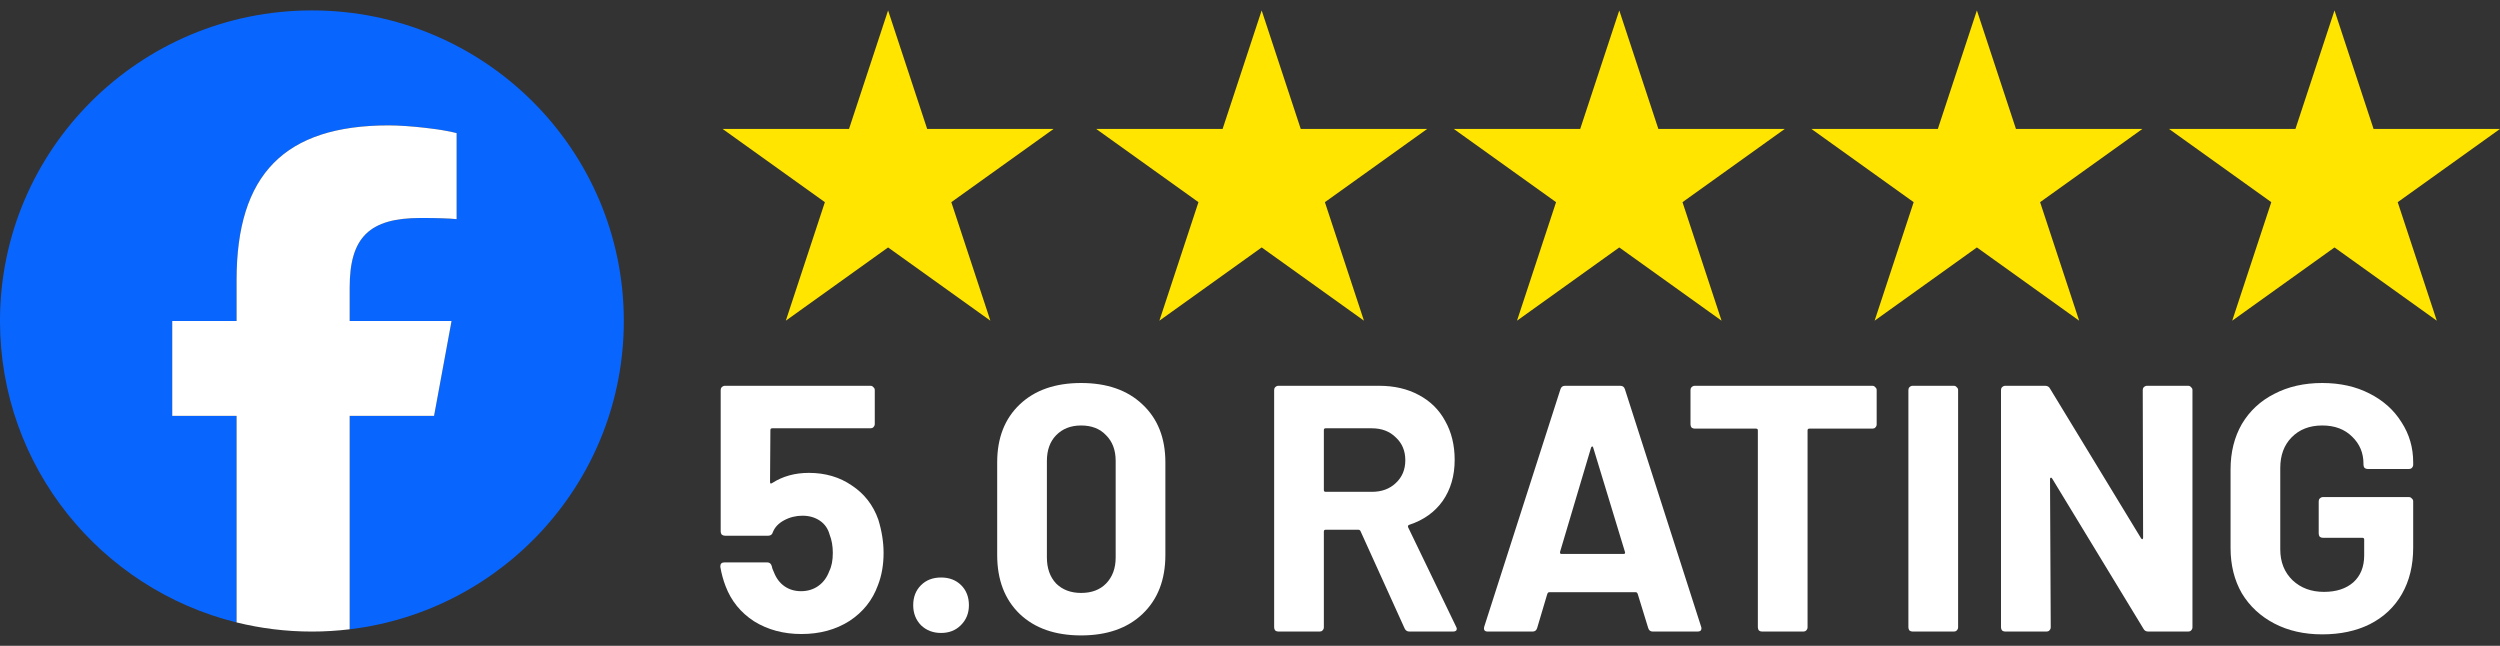
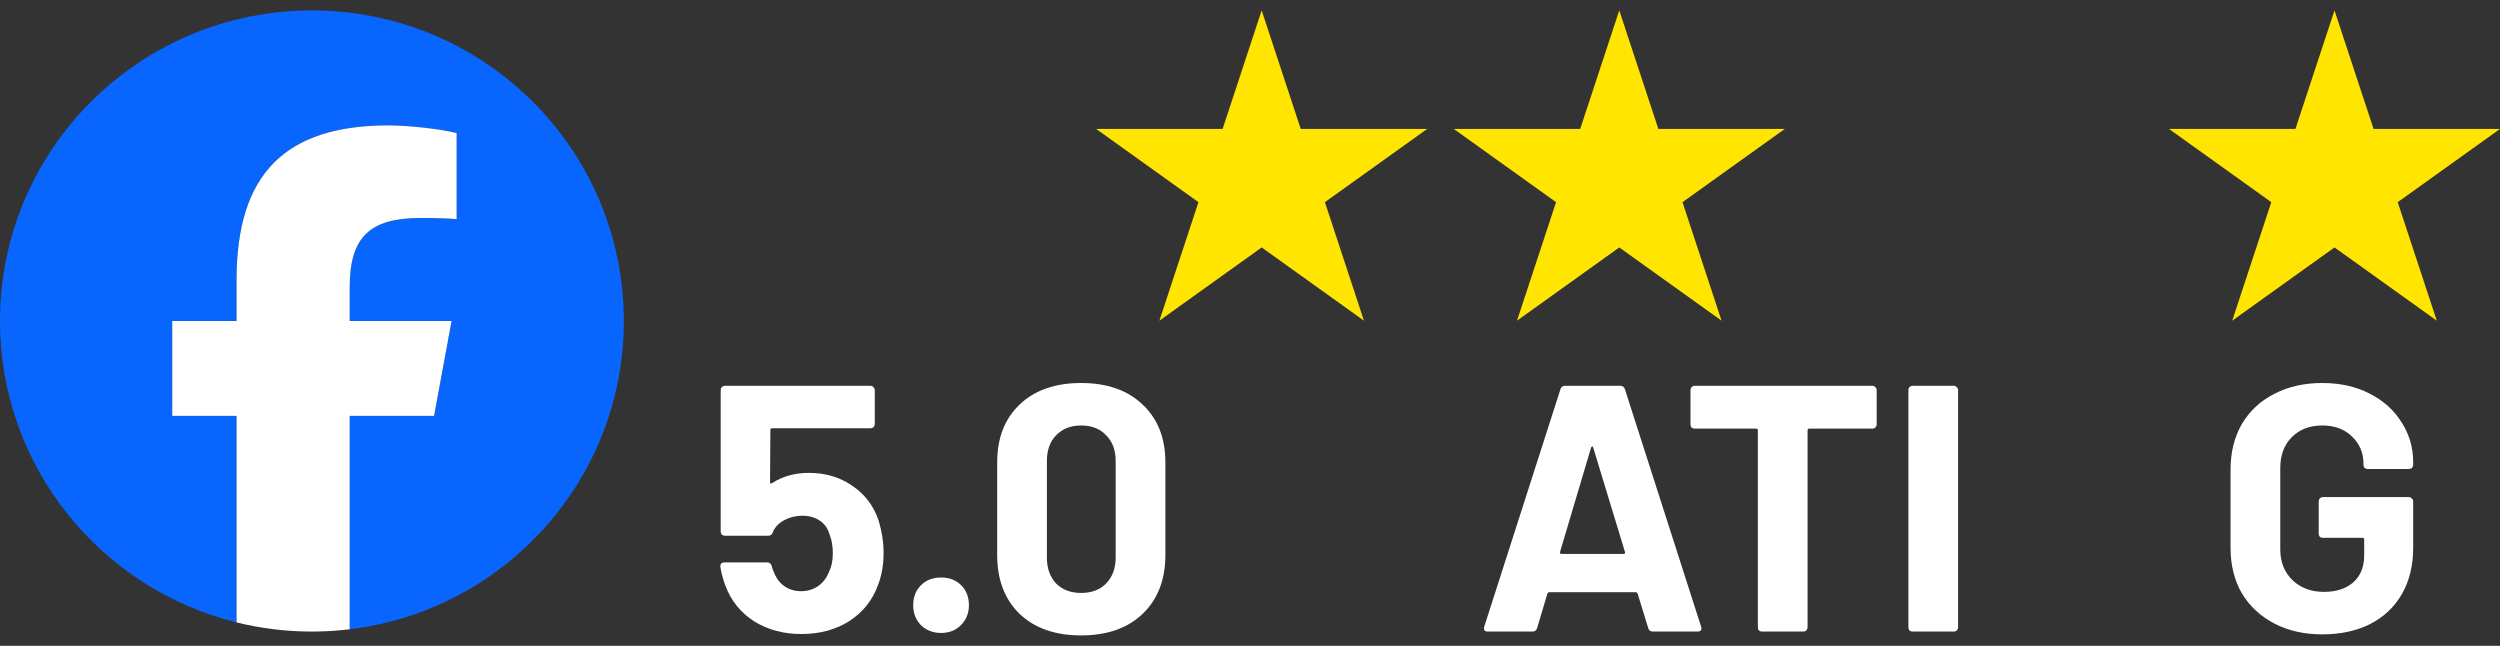
<svg xmlns="http://www.w3.org/2000/svg" width="120" height="31" viewBox="0 0 120 31" fill="none">
  <rect x="0" y="0" width="120" height="31" fill="#333333" stroke="none" />
-   <path d="M42.628 0.5L44.504 6.189H50.572L45.663 9.704L47.538 15.393L42.628 11.877L37.719 15.393L39.594 9.704L34.684 6.189H40.753L42.628 0.5Z" fill="#FFE500" />
  <path d="M60.56 0.5L62.436 6.189H68.504L63.595 9.704L65.47 15.393L60.56 11.877L55.651 15.393L57.526 9.704L52.616 6.189H58.685L60.56 0.5Z" fill="#FFE500" />
  <path d="M77.725 0.5L79.601 6.189H85.669L80.76 9.704L82.635 15.393L77.725 11.877L72.816 15.393L74.691 9.704L69.781 6.189H75.85L77.725 0.5Z" fill="#FFE500" />
-   <path d="M94.891 0.5L96.766 6.189H102.835L97.925 9.704L99.8 15.393L94.891 11.877L89.981 15.393L91.856 9.704L86.947 6.189H93.016L94.891 0.5Z" fill="#FFE500" />
  <path d="M112.056 0.5L113.931 6.189H120L115.09 9.704L116.966 15.393L112.056 11.877L107.146 15.393L109.022 9.704L104.112 6.189H110.181L112.056 0.5Z" fill="#FFE500" />
  <path d="M42.158 24.939C42.327 25.489 42.412 26.023 42.412 26.54C42.412 27.113 42.321 27.63 42.141 28.09C41.881 28.809 41.425 29.382 40.77 29.809C40.116 30.225 39.348 30.433 38.468 30.433C37.611 30.433 36.855 30.23 36.201 29.826C35.557 29.41 35.1 28.849 34.83 28.141C34.717 27.849 34.632 27.54 34.576 27.214V27.18C34.576 27.057 34.644 26.995 34.779 26.995H36.827C36.94 26.995 37.013 27.057 37.047 27.18C37.058 27.248 37.075 27.304 37.097 27.349C37.12 27.394 37.137 27.433 37.148 27.467C37.261 27.759 37.43 27.983 37.656 28.141C37.882 28.298 38.147 28.377 38.452 28.377C38.767 28.377 39.044 28.292 39.281 28.124C39.518 27.955 39.693 27.72 39.805 27.416C39.918 27.191 39.975 26.899 39.975 26.54C39.975 26.214 39.924 25.922 39.822 25.663C39.743 25.372 39.585 25.147 39.348 24.989C39.111 24.832 38.835 24.754 38.519 24.754C38.203 24.754 37.91 24.827 37.639 24.973C37.368 25.119 37.188 25.31 37.097 25.546C37.064 25.658 36.99 25.714 36.877 25.714H34.796C34.739 25.714 34.689 25.697 34.644 25.663C34.61 25.619 34.593 25.568 34.593 25.512V18.721C34.593 18.665 34.61 18.619 34.644 18.586C34.689 18.541 34.739 18.518 34.796 18.518H41.785C41.842 18.518 41.887 18.541 41.921 18.586C41.966 18.619 41.989 18.665 41.989 18.721V20.355C41.989 20.411 41.966 20.462 41.921 20.507C41.887 20.541 41.842 20.558 41.785 20.558H37.064C37.007 20.558 36.979 20.586 36.979 20.642L36.962 23.136C36.962 23.214 36.996 23.231 37.064 23.186C37.571 22.86 38.158 22.698 38.824 22.698C39.614 22.698 40.302 22.9 40.889 23.304C41.486 23.698 41.91 24.242 42.158 24.939Z" fill="white" />
  <path d="M45.171 30.382C44.788 30.382 44.466 30.259 44.207 30.011C43.959 29.753 43.834 29.433 43.834 29.051C43.834 28.657 43.959 28.337 44.207 28.09C44.455 27.843 44.776 27.72 45.171 27.72C45.566 27.72 45.888 27.843 46.136 28.09C46.384 28.337 46.508 28.657 46.508 29.051C46.508 29.433 46.379 29.753 46.119 30.011C45.871 30.259 45.555 30.382 45.171 30.382Z" fill="white" />
-   <path d="M51.893 30.5C50.652 30.5 49.67 30.157 48.948 29.472C48.226 28.776 47.865 27.832 47.865 26.641V22.192C47.865 21.024 48.226 20.097 48.948 19.412C49.67 18.726 50.652 18.384 51.893 18.384C53.134 18.384 54.116 18.726 54.838 19.412C55.571 20.097 55.938 21.024 55.938 22.192V26.641C55.938 27.832 55.571 28.776 54.838 29.472C54.116 30.157 53.134 30.5 51.893 30.5ZM51.893 28.461C52.401 28.461 52.801 28.309 53.095 28.006C53.399 27.691 53.552 27.276 53.552 26.759V22.125C53.552 21.608 53.399 21.198 53.095 20.895C52.801 20.58 52.401 20.423 51.893 20.423C51.397 20.423 50.996 20.58 50.691 20.895C50.398 21.198 50.251 21.608 50.251 22.125V26.759C50.251 27.276 50.398 27.691 50.691 28.006C50.996 28.309 51.397 28.461 51.893 28.461Z" fill="white" />
-   <path d="M67.658 30.315C67.545 30.315 67.466 30.264 67.421 30.163L65.305 25.495C65.283 25.45 65.249 25.428 65.204 25.428H63.63C63.574 25.428 63.545 25.456 63.545 25.512V30.112C63.545 30.169 63.523 30.219 63.478 30.264C63.444 30.298 63.399 30.315 63.342 30.315H61.362C61.306 30.315 61.255 30.298 61.21 30.264C61.176 30.219 61.159 30.169 61.159 30.112V18.721C61.159 18.665 61.176 18.619 61.21 18.586C61.255 18.541 61.306 18.518 61.362 18.518H66.202C66.924 18.518 67.556 18.665 68.098 18.957C68.651 19.249 69.074 19.664 69.367 20.204C69.672 20.743 69.824 21.366 69.824 22.074C69.824 22.838 69.632 23.495 69.249 24.046C68.865 24.585 68.329 24.967 67.641 25.192C67.585 25.214 67.568 25.253 67.59 25.31L69.892 30.079C69.914 30.124 69.926 30.157 69.926 30.18C69.926 30.27 69.864 30.315 69.74 30.315H67.658ZM63.63 20.558C63.574 20.558 63.545 20.586 63.545 20.642V23.523C63.545 23.579 63.574 23.608 63.63 23.608H65.847C66.321 23.608 66.704 23.467 66.998 23.186C67.302 22.905 67.455 22.54 67.455 22.091C67.455 21.642 67.302 21.276 66.998 20.996C66.704 20.703 66.321 20.558 65.847 20.558H63.63Z" fill="white" />
+   <path d="M51.893 30.5C50.652 30.5 49.67 30.157 48.948 29.472C48.226 28.776 47.865 27.832 47.865 26.641V22.192C47.865 21.024 48.226 20.097 48.948 19.412C49.67 18.726 50.652 18.384 51.893 18.384C53.134 18.384 54.116 18.726 54.838 19.412C55.571 20.097 55.938 21.024 55.938 22.192V26.641C55.938 27.832 55.571 28.776 54.838 29.472C54.116 30.157 53.134 30.5 51.893 30.5ZM51.893 28.461C52.401 28.461 52.801 28.309 53.095 28.006C53.399 27.691 53.552 27.276 53.552 26.759V22.125C53.552 21.608 53.399 21.198 53.095 20.895C52.801 20.58 52.401 20.423 51.893 20.423C51.397 20.423 50.996 20.58 50.691 20.895C50.398 21.198 50.251 21.608 50.251 22.125V26.759C50.251 27.276 50.398 27.691 50.691 28.006C50.996 28.309 51.397 28.461 51.893 28.461" fill="white" />
  <path d="M79.334 30.315C79.221 30.315 79.148 30.259 79.114 30.146L78.606 28.495C78.584 28.45 78.555 28.427 78.522 28.427H74.358C74.324 28.427 74.296 28.45 74.274 28.495L73.783 30.146C73.749 30.259 73.676 30.315 73.563 30.315H71.413C71.346 30.315 71.295 30.298 71.261 30.264C71.227 30.219 71.222 30.157 71.244 30.079L74.9 18.687C74.934 18.575 75.007 18.518 75.12 18.518H77.777C77.89 18.518 77.963 18.575 77.997 18.687L81.653 30.079C81.664 30.101 81.669 30.129 81.669 30.163C81.669 30.264 81.607 30.315 81.483 30.315H79.334ZM74.883 26.489C74.872 26.557 74.894 26.59 74.951 26.59H77.929C77.997 26.59 78.019 26.557 77.997 26.489L76.474 21.484C76.463 21.439 76.445 21.422 76.423 21.434C76.4 21.434 76.383 21.451 76.372 21.484L74.883 26.489Z" fill="white" />
  <path d="M89.877 18.518C89.933 18.518 89.978 18.541 90.012 18.586C90.058 18.619 90.08 18.665 90.08 18.721V20.372C90.08 20.428 90.058 20.479 90.012 20.524C89.978 20.558 89.933 20.574 89.877 20.574H86.847C86.791 20.574 86.763 20.602 86.763 20.659V30.112C86.763 30.169 86.74 30.219 86.695 30.264C86.661 30.298 86.616 30.315 86.56 30.315H84.58C84.523 30.315 84.472 30.298 84.427 30.264C84.394 30.219 84.377 30.169 84.377 30.112V20.659C84.377 20.602 84.348 20.574 84.292 20.574H81.347C81.291 20.574 81.24 20.558 81.195 20.524C81.161 20.479 81.144 20.428 81.144 20.372V18.721C81.144 18.665 81.161 18.619 81.195 18.586C81.24 18.541 81.291 18.518 81.347 18.518H89.877Z" fill="white" />
  <path d="M91.806 30.315C91.749 30.315 91.698 30.298 91.653 30.264C91.62 30.219 91.603 30.169 91.603 30.112V18.721C91.603 18.665 91.62 18.619 91.653 18.586C91.698 18.541 91.749 18.518 91.806 18.518H93.786C93.842 18.518 93.887 18.541 93.921 18.586C93.966 18.619 93.989 18.665 93.989 18.721V30.112C93.989 30.169 93.966 30.219 93.921 30.264C93.887 30.298 93.842 30.315 93.786 30.315H91.806Z" fill="white" />
-   <path d="M102.852 18.721C102.852 18.665 102.869 18.619 102.903 18.586C102.948 18.541 102.999 18.518 103.055 18.518H105.035C105.092 18.518 105.137 18.541 105.17 18.586C105.216 18.619 105.238 18.665 105.238 18.721V30.112C105.238 30.169 105.216 30.219 105.17 30.264C105.137 30.298 105.092 30.315 105.035 30.315H103.123C103.01 30.315 102.931 30.27 102.886 30.18L98.502 22.967C98.48 22.934 98.457 22.922 98.435 22.934C98.412 22.934 98.401 22.956 98.401 23.001L98.435 30.112C98.435 30.169 98.412 30.219 98.367 30.264C98.333 30.298 98.288 30.315 98.232 30.315H96.251C96.195 30.315 96.144 30.298 96.099 30.264C96.065 30.219 96.048 30.169 96.048 30.112V18.721C96.048 18.665 96.065 18.619 96.099 18.586C96.144 18.541 96.195 18.518 96.251 18.518H98.164C98.277 18.518 98.356 18.563 98.401 18.653L102.767 25.832C102.79 25.866 102.812 25.883 102.835 25.883C102.858 25.871 102.869 25.843 102.869 25.798L102.852 18.721Z" fill="white" />
  <path d="M111.467 30.449C110.598 30.449 109.831 30.275 109.165 29.927C108.5 29.579 107.981 29.096 107.608 28.478C107.247 27.849 107.067 27.124 107.067 26.304V22.529C107.067 21.709 107.247 20.984 107.608 20.355C107.981 19.726 108.5 19.243 109.165 18.906C109.831 18.558 110.598 18.384 111.467 18.384C112.324 18.384 113.08 18.552 113.735 18.889C114.4 19.226 114.914 19.687 115.275 20.271C115.647 20.844 115.833 21.484 115.833 22.192V22.31C115.833 22.366 115.811 22.417 115.766 22.462C115.732 22.495 115.687 22.512 115.63 22.512H113.65C113.594 22.512 113.543 22.495 113.498 22.462C113.464 22.417 113.447 22.366 113.447 22.31V22.259C113.447 21.743 113.266 21.31 112.905 20.962C112.544 20.602 112.065 20.423 111.467 20.423C110.858 20.423 110.367 20.614 109.995 20.996C109.633 21.366 109.453 21.855 109.453 22.462V26.371C109.453 26.978 109.65 27.472 110.045 27.854C110.44 28.225 110.942 28.41 111.552 28.41C112.138 28.41 112.606 28.259 112.956 27.955C113.306 27.641 113.481 27.208 113.481 26.658V25.899C113.481 25.843 113.453 25.815 113.396 25.815H111.501C111.444 25.815 111.394 25.798 111.348 25.765C111.315 25.72 111.298 25.669 111.298 25.613V24.063C111.298 24.006 111.315 23.962 111.348 23.928C111.394 23.883 111.444 23.86 111.501 23.86H115.63C115.687 23.86 115.732 23.883 115.766 23.928C115.811 23.962 115.833 24.006 115.833 24.063V26.287C115.833 27.141 115.653 27.882 115.292 28.512C114.931 29.141 114.417 29.624 113.752 29.961C113.097 30.287 112.336 30.449 111.467 30.449Z" fill="white" />
  <path d="M29.943 15.407C29.943 7.174 23.24 0.5 14.971 0.5C6.703 0.5 0 7.174 0 15.407C0 22.399 4.834 28.265 11.355 29.876V19.963H8.267V15.407H11.355V13.444C11.355 8.37 13.661 6.018 18.663 6.018C19.612 6.018 21.249 6.204 21.918 6.389V10.519C21.564 10.482 20.951 10.463 20.189 10.463C17.734 10.463 16.785 11.389 16.785 13.796V15.407H21.675L20.835 19.963H16.785V30.206C24.198 29.314 29.943 23.029 29.943 15.407Z" fill="#0866FF" />
  <path d="M20.835 19.963L21.675 15.407H16.785V13.796C16.785 11.389 17.734 10.463 20.189 10.463C20.951 10.463 21.564 10.482 21.918 10.519V6.389C21.249 6.204 19.612 6.018 18.663 6.018C13.661 6.018 11.355 8.37 11.355 13.444V15.407H8.267V19.963H11.355V29.876C12.513 30.162 13.724 30.315 14.971 30.315C15.585 30.315 16.19 30.277 16.785 30.206V19.963H20.835Z" fill="white" />
</svg>